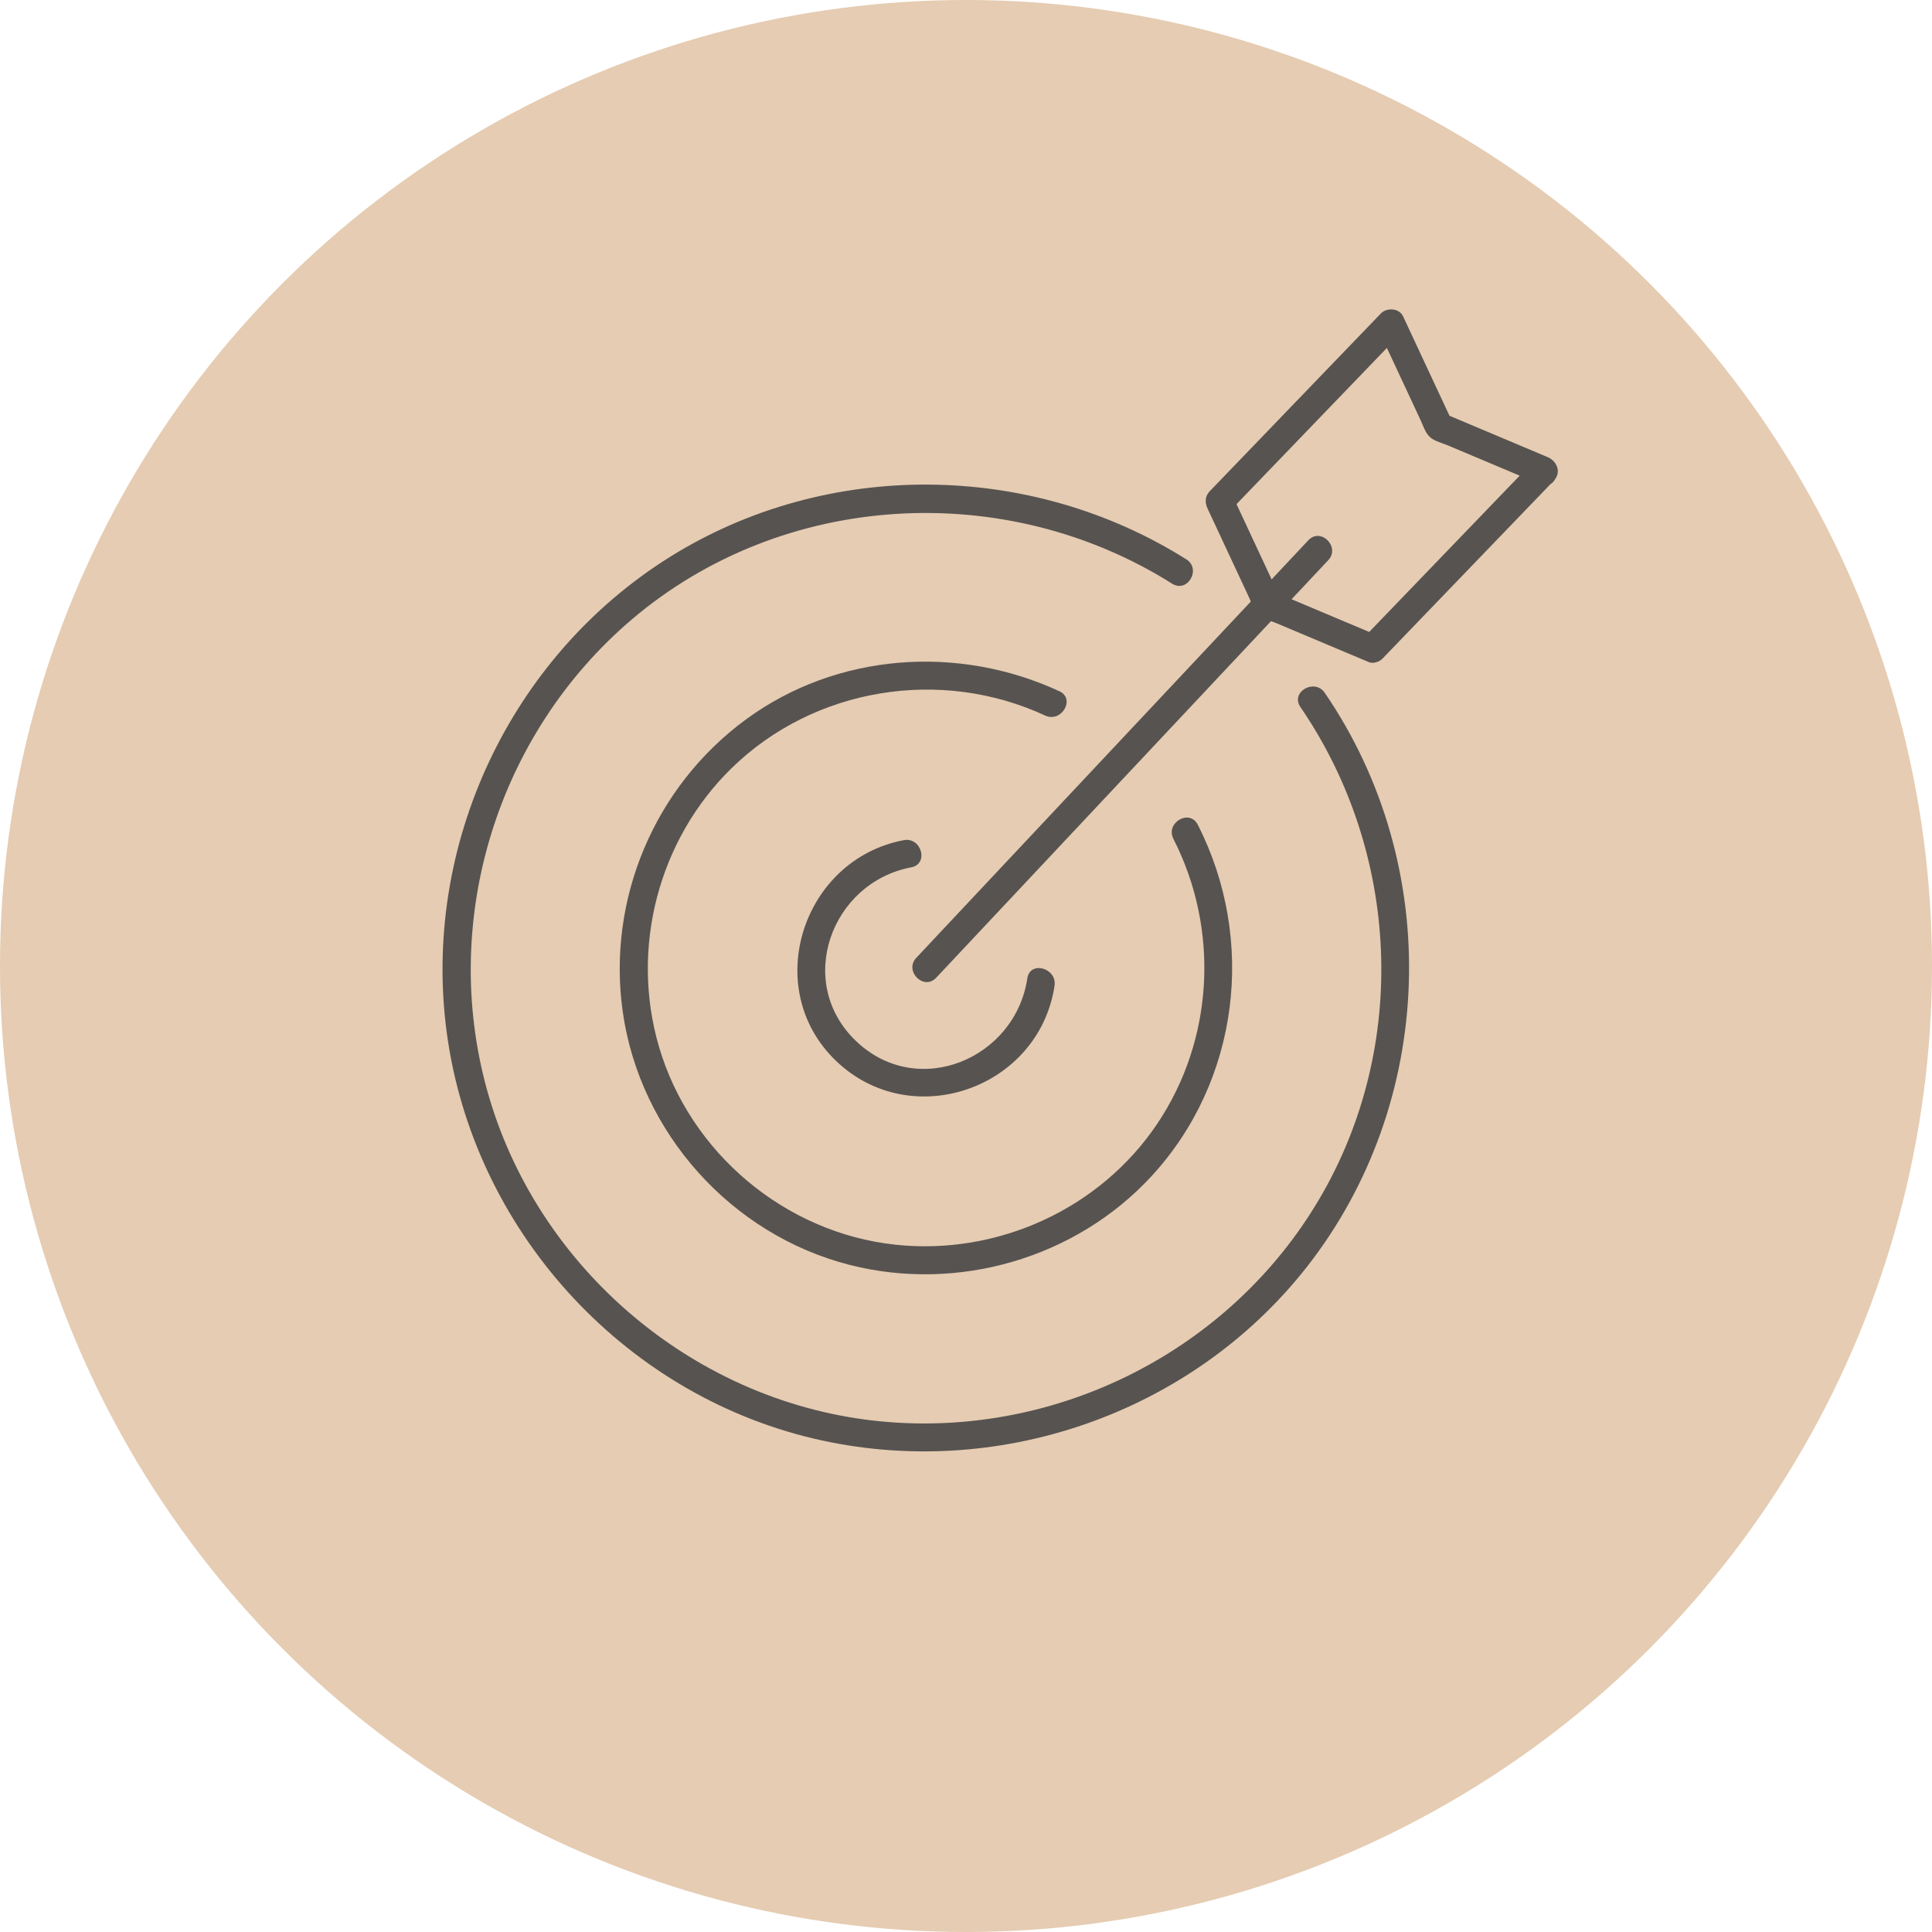
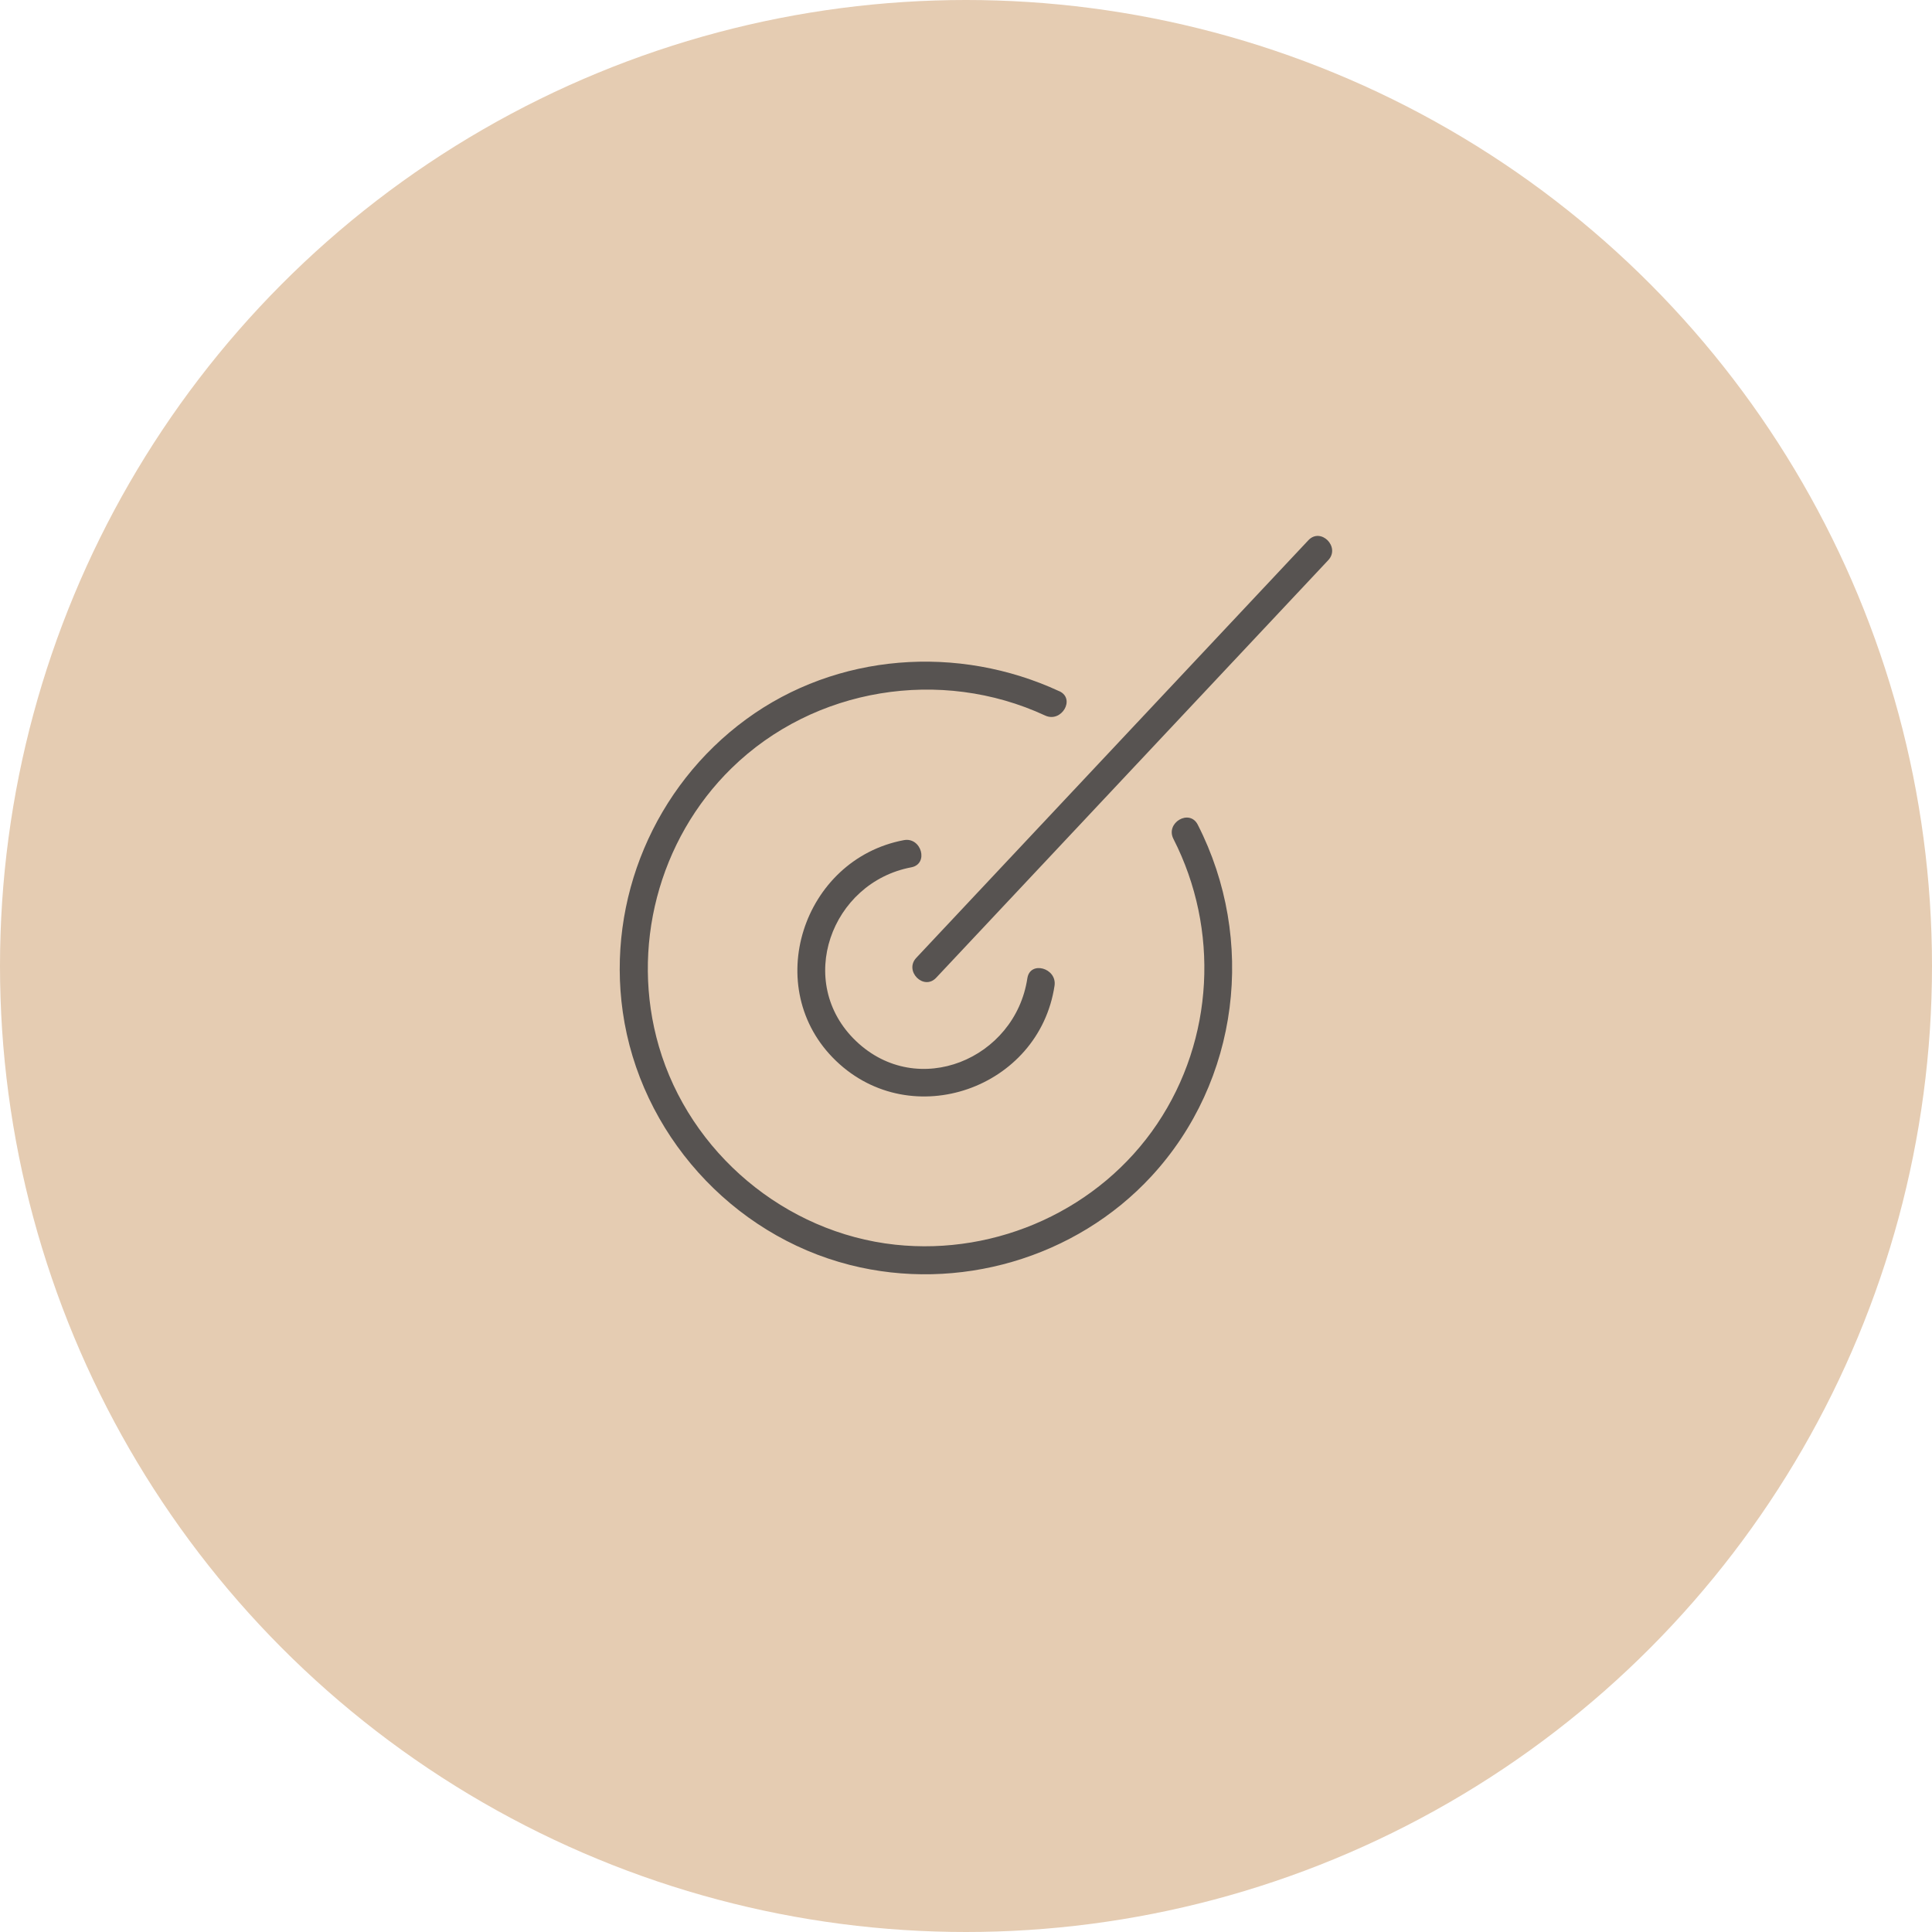
<svg xmlns="http://www.w3.org/2000/svg" id="Layer_2" data-name="Layer 2" viewBox="0 0 790 790">
  <defs>
    <style>      .cls-1 {        fill: #575351;      }      .cls-1, .cls-2 {        stroke-width: 0px;      }      .cls-2 {        fill: #e5ccb2;      }    </style>
  </defs>
  <g id="Layer_2-2" data-name="Layer 2">
    <circle class="cls-2" cx="395" cy="395" r="395" />
    <g>
-       <path class="cls-1" d="M485.1,228.73c-63.68-40.14-146.98-41.03-211.03-1.08-65.57,40.89-101.63,118.05-91.4,194.53,10.71,80.06,71.28,147.44,150.03,166.05,74.23,17.55,153.98-9.75,201.31-69.72,53.32-67.57,56.28-164.27,7.68-235.22-4.16-6.08-14.15-.32-9.95,5.81,40.68,59.38,44.48,138.53,7.9,200.89-36.49,62.2-106.99,97.87-178.65,91.29-76.1-6.98-141.82-62.43-161.97-136.07-19.04-69.56,4.41-145.18,59.3-191.9,61.79-52.59,152.74-57.65,220.97-14.64,6.29,3.96,12.08-6,5.81-9.95h0Z" />
      <path class="cls-1" d="M433.18,282.66c-41.36-19.18-90.95-15.73-128.07,11.45-37.48,27.45-56.99,73.64-50.46,119.64,7.02,49.48,44.42,91.19,92.9,103.5,44.15,11.21,92.28-2.72,123.24-36.24,36.02-39,42.96-96.81,18.97-143.8-3.37-6.6-13.31-.78-9.95,5.81,18.89,37,16.6,81.94-6.62,116.51-23.47,34.93-65.39,53.91-107.09,49.43-45.08-4.84-84.02-37.61-96.69-81.11-11.71-40.21-.22-84.47,29.74-113.75,33.75-32.98,85.53-41.31,128.21-21.52,6.68,3.1,12.54-6.83,5.81-9.95h0Z" />
      <path class="cls-1" d="M369.57,343.54c-41.4,7.82-58.67,60.61-27.67,90.3,30.88,29.58,82.97,11.25,89.3-30.76,1.09-7.25-10-10.38-11.11-3.06-4.98,33.02-44.84,49.75-70.05,25.68-25.13-24-10.21-64.86,22.58-71.05,7.27-1.37,4.19-12.48-3.06-11.11h0Z" />
      <path class="cls-1" d="M382.81,399.8c46.79-49.83,93.58-99.66,140.37-149.5,6.65-7.08,13.29-14.16,19.94-21.24,5.07-5.4-3.06-13.56-8.14-8.14-46.79,49.83-93.58,99.66-140.37,149.5-6.65,7.08-13.29,14.16-19.94,21.24-5.07,5.4,3.06,13.56,8.14,8.14h0Z" />
-       <path class="cls-1" d="M627.26,188.41c-23.34,24.24-46.68,48.49-70.02,72.73,1.87-.49,3.74-.99,5.6-1.48-14.3-6.02-28.59-12.05-42.89-18.07,1.15.88,2.29,1.76,3.44,2.65-6.56-14.06-13.12-28.11-19.68-42.17-.3,2.33-.6,4.65-.9,6.98,23.34-24.24,46.68-48.49,70.02-72.73-3.02-.39-6.03-.78-9.05-1.17,3.5,7.51,7.01,15.01,10.51,22.52,2.19,4.7,4.39,9.4,6.58,14.1,1.12,2.39,1.98,5.43,4.07,7.16,1.81,1.5,4.97,2.3,7.1,3.2,4.95,2.08,9.89,4.17,14.84,6.25,7.63,3.22,15.27,6.43,22.9,9.65,6.82,2.87,9.8-8.27,3.06-11.11-14.3-6.02-28.59-12.05-42.89-18.07,1.15.88,2.29,1.76,3.44,2.65-6.56-14.06-13.12-28.11-19.68-42.17-1.57-3.37-6.66-3.65-9.05-1.17-23.34,24.24-46.68,48.49-70.02,72.73-1.91,1.99-2.01,4.6-.9,6.98,3.5,7.51,7.01,15.01,10.51,22.52,2.19,4.7,4.39,9.4,6.58,14.1,1.12,2.39,1.98,5.43,4.07,7.16,1.81,1.5,4.97,2.3,7.1,3.2,4.95,2.08,9.89,4.17,14.84,6.25,7.63,3.22,15.27,6.43,22.9,9.65,1.8.76,4.33-.15,5.6-1.48,23.34-24.24,46.68-48.49,70.02-72.73,5.14-5.34-2.99-13.5-8.14-8.14Z" />
    </g>
  </g>
</svg>